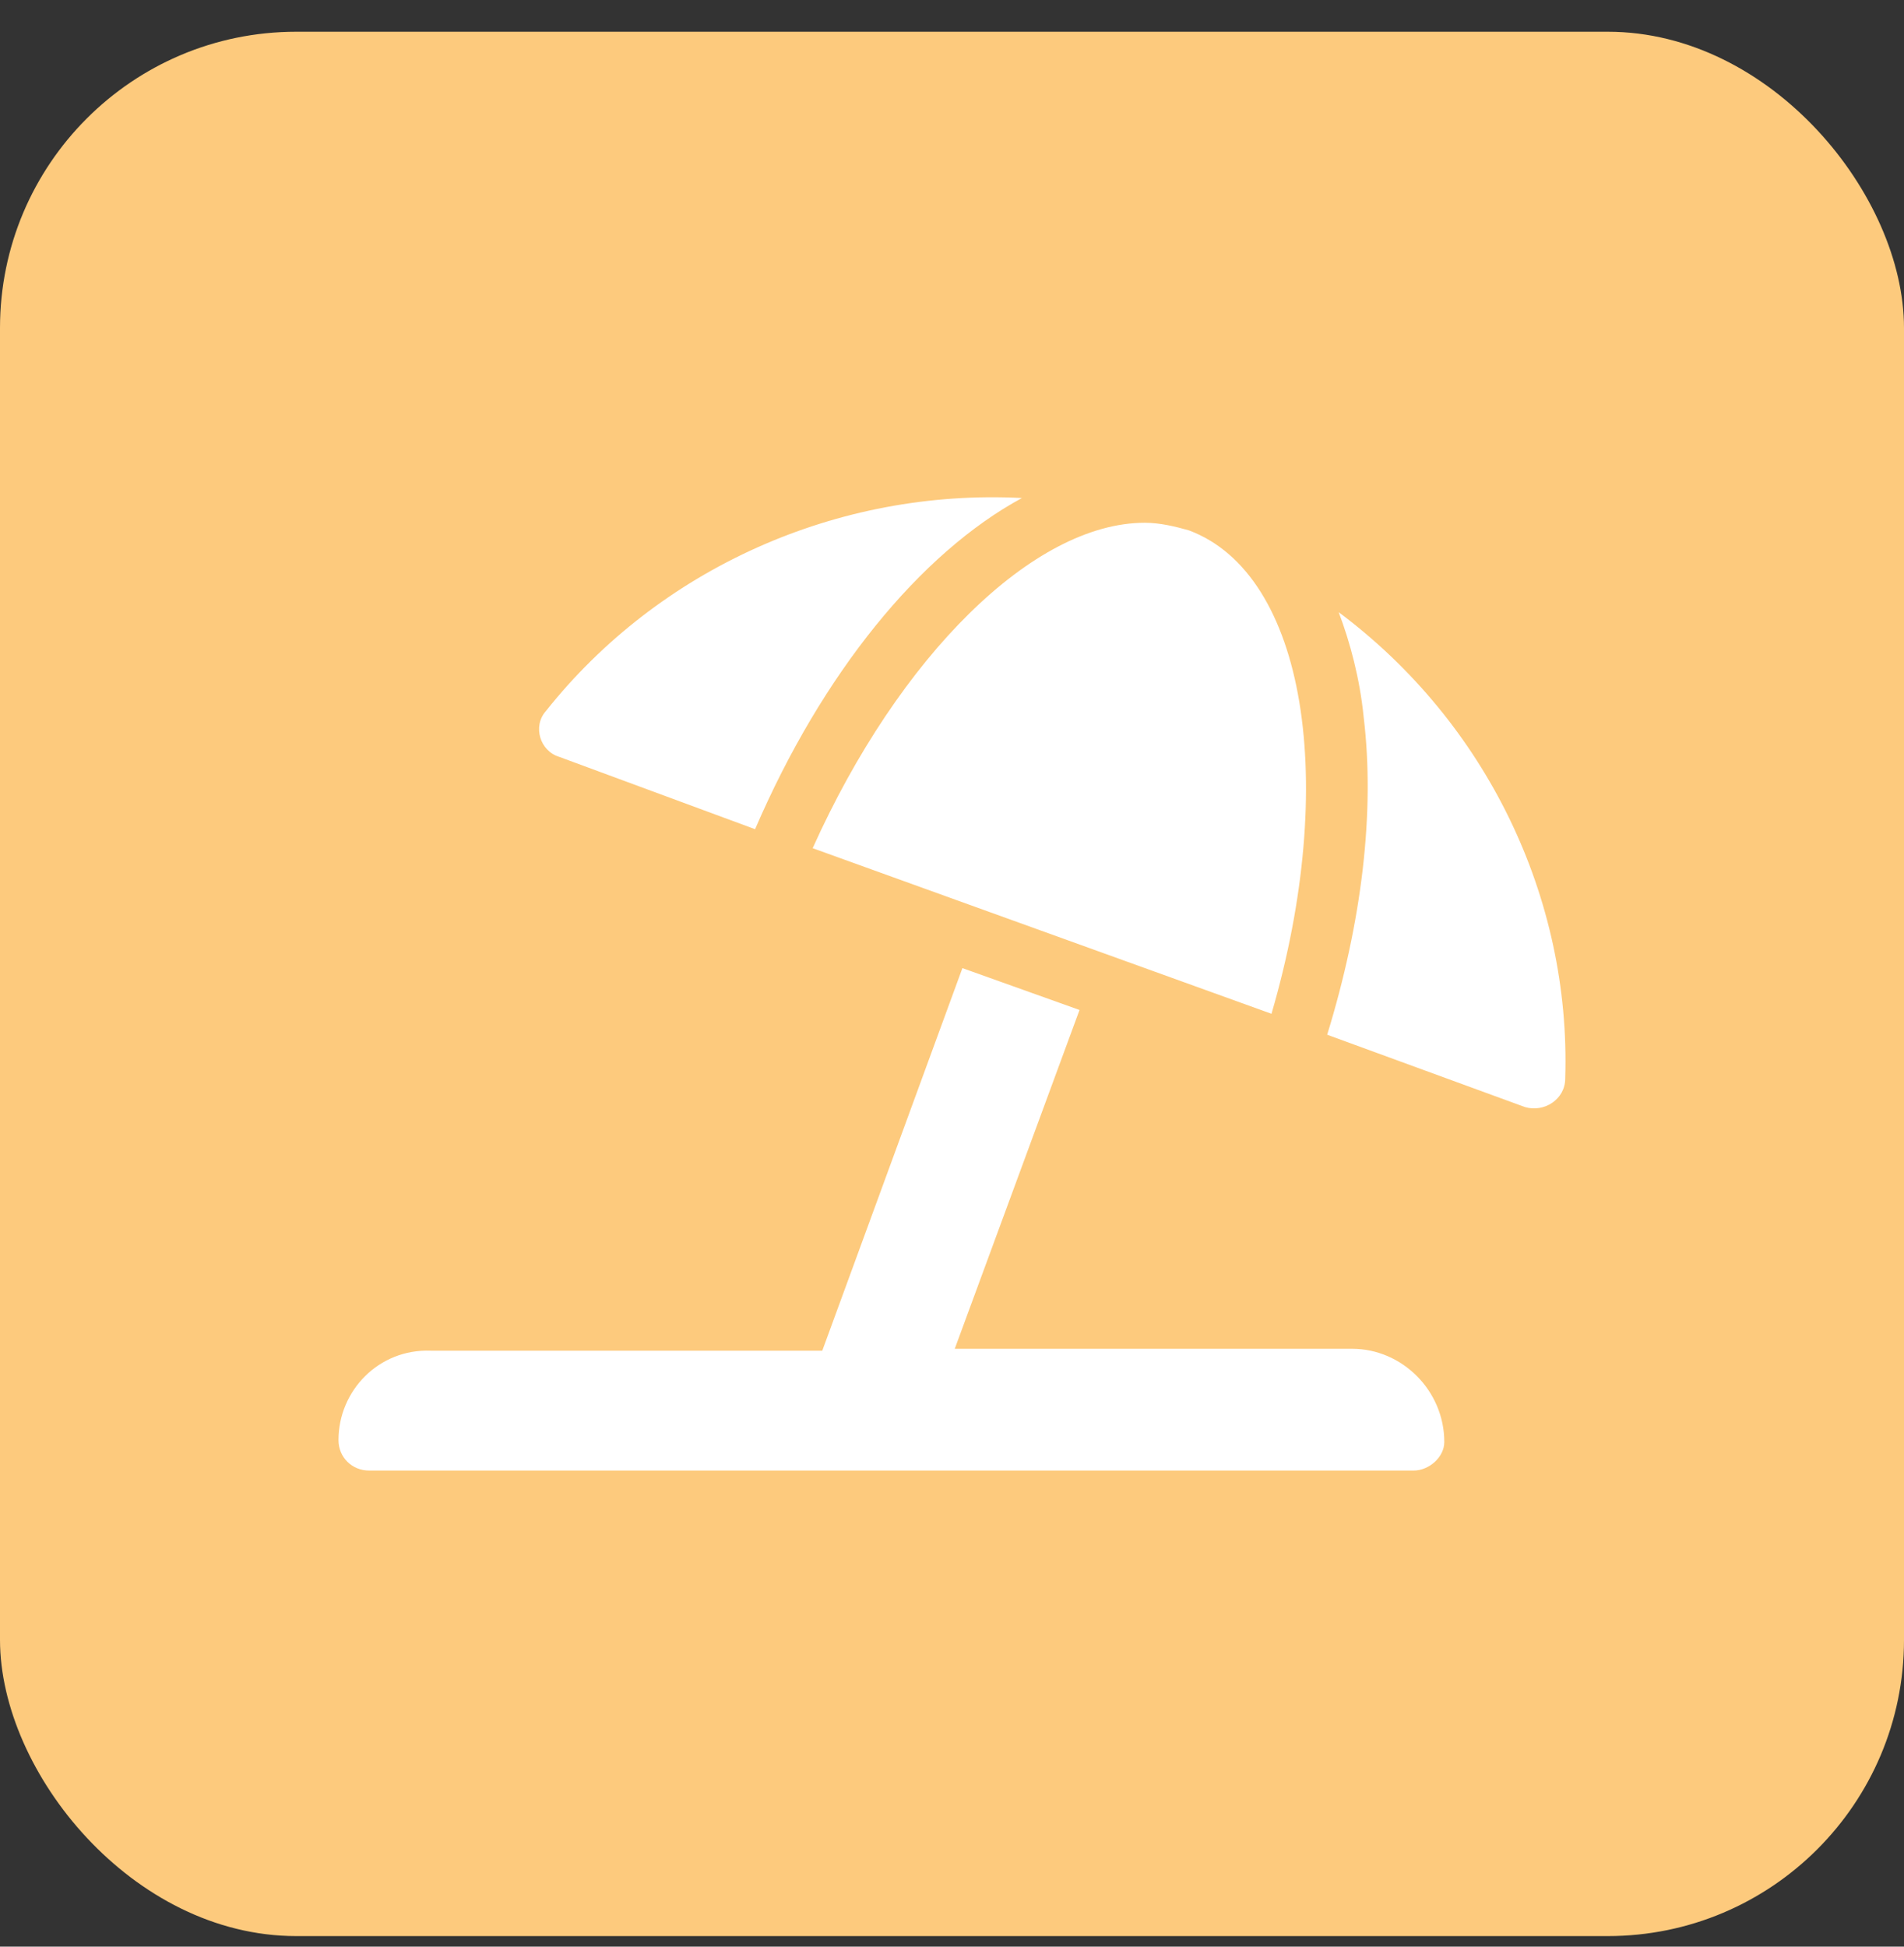
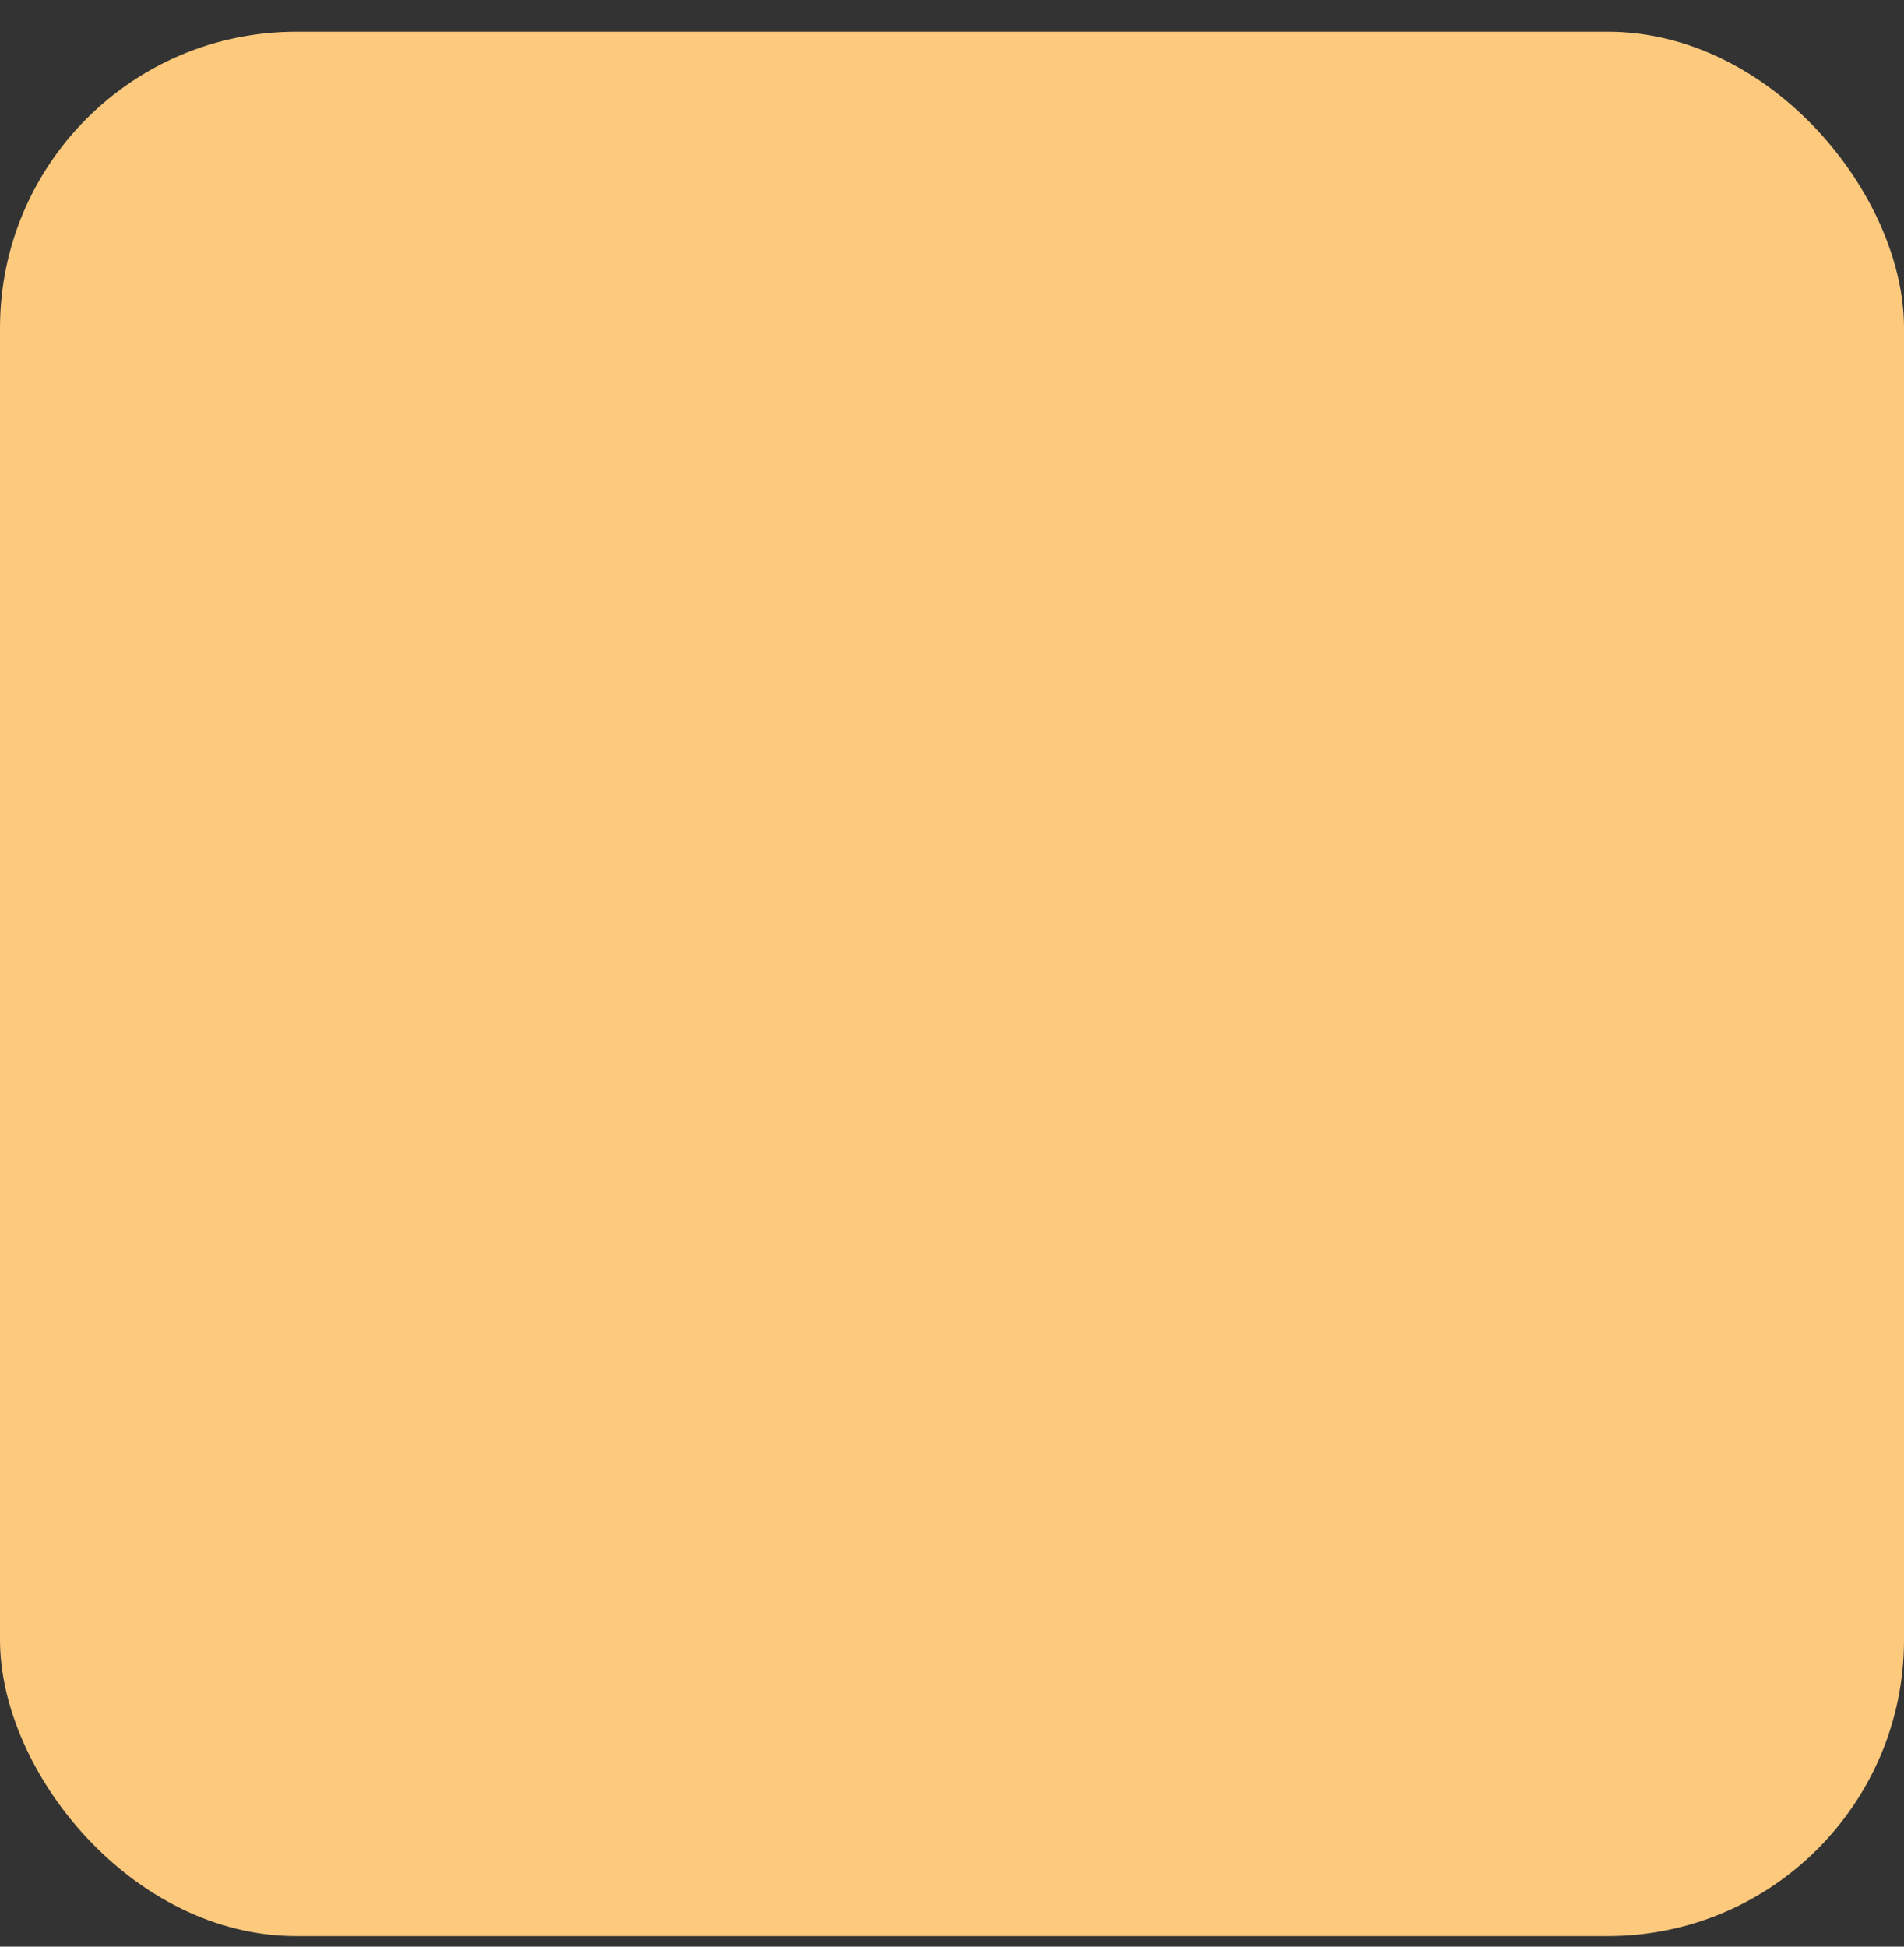
<svg xmlns="http://www.w3.org/2000/svg" width="45" height="46" viewBox="0 0 45 46" fill="none">
  <rect x="0" y="0" width="45" height="46" fill="#333333" stroke="none" />
  <rect y="0.75" width="45" height="45" rx="7" fill="#FDCA7D" />
-   <path d="M13.218 17.885L17.846 19.594C19.434 15.906 21.748 13.072 24.153 11.768C19.797 11.543 15.577 13.432 12.9 16.805C12.583 17.165 12.764 17.75 13.218 17.885ZM19.207 20.043L30.051 23.956C31.639 18.514 30.868 13.567 28.1 12.533C27.783 12.443 27.42 12.353 27.057 12.353C24.425 12.353 21.249 15.501 19.207 20.043ZM31.639 14.466C31.912 15.186 32.139 16.041 32.229 16.94C32.502 19.189 32.184 21.797 31.367 24.451L36.041 26.16C36.494 26.295 36.993 25.98 36.993 25.485C37.13 21.213 35.133 17.075 31.639 14.466ZM31.957 31.872H22.565L25.514 23.866L22.746 22.877L19.434 31.917H10.178C8.953 31.872 8 32.861 8 34.03C8 34.435 8.318 34.75 8.726 34.75H33.409C33.772 34.75 34.135 34.435 34.135 34.075C34.135 32.861 33.137 31.872 31.957 31.872Z" fill="white" />
</svg>